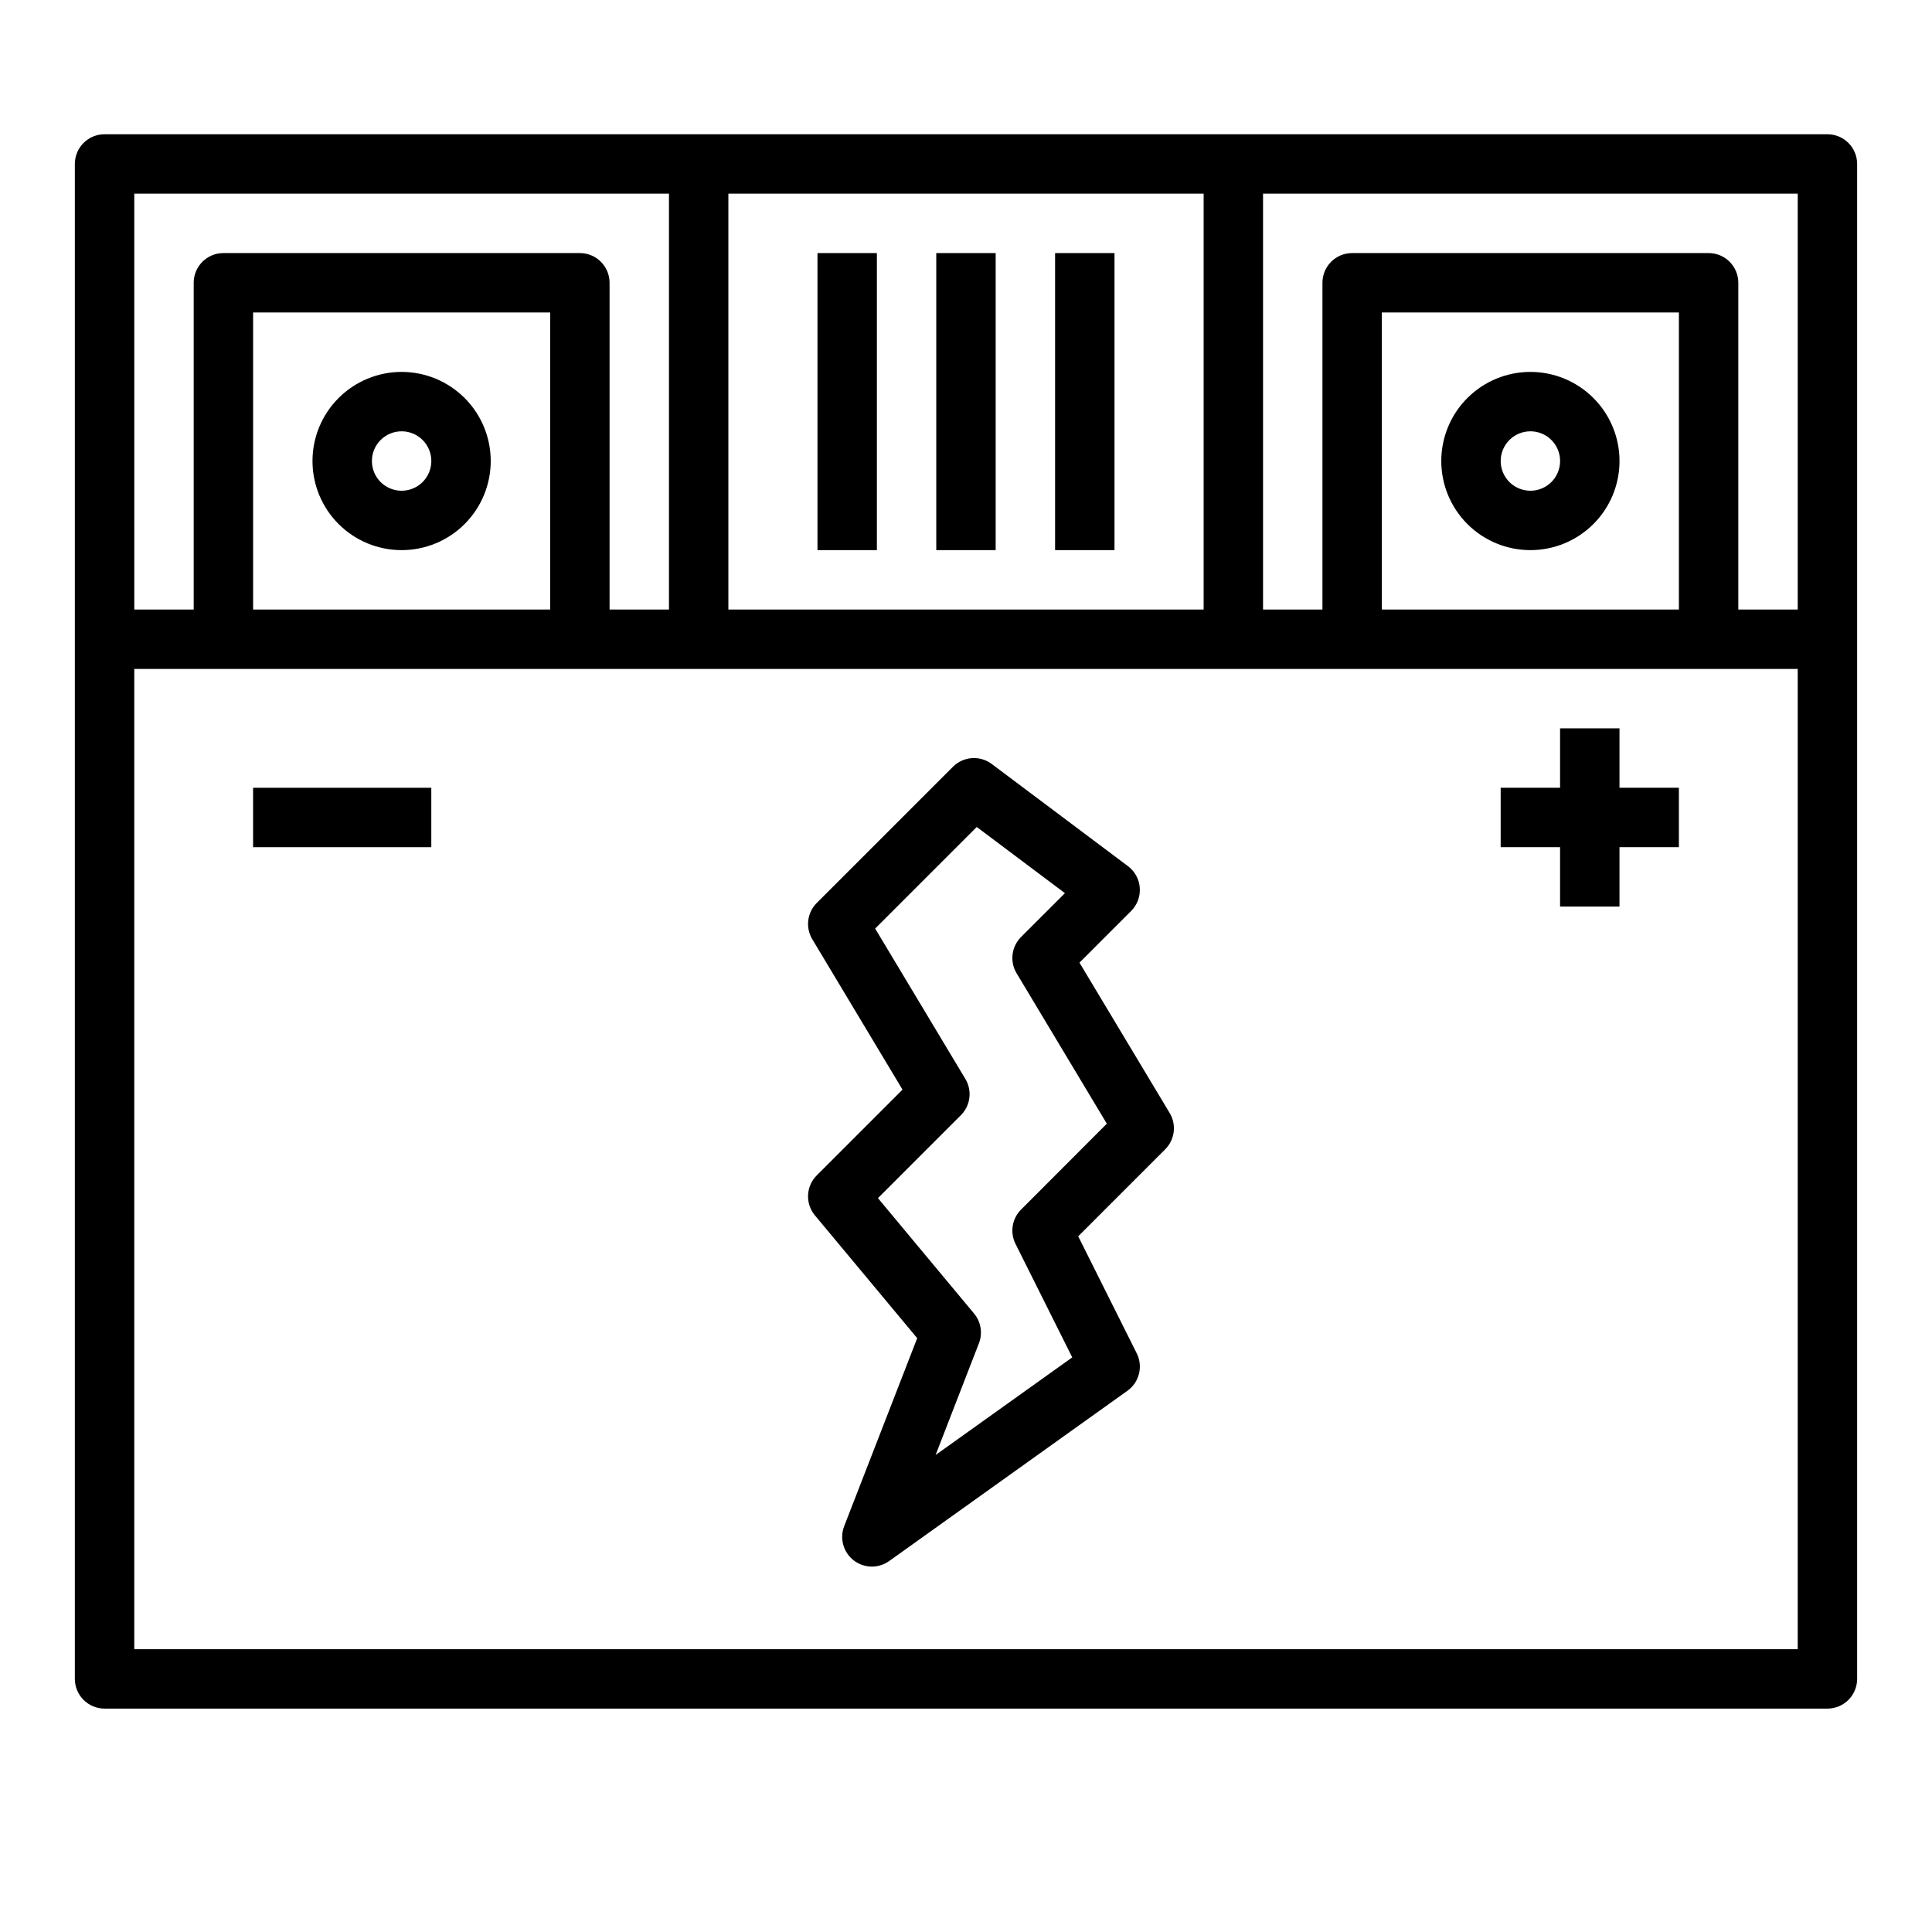
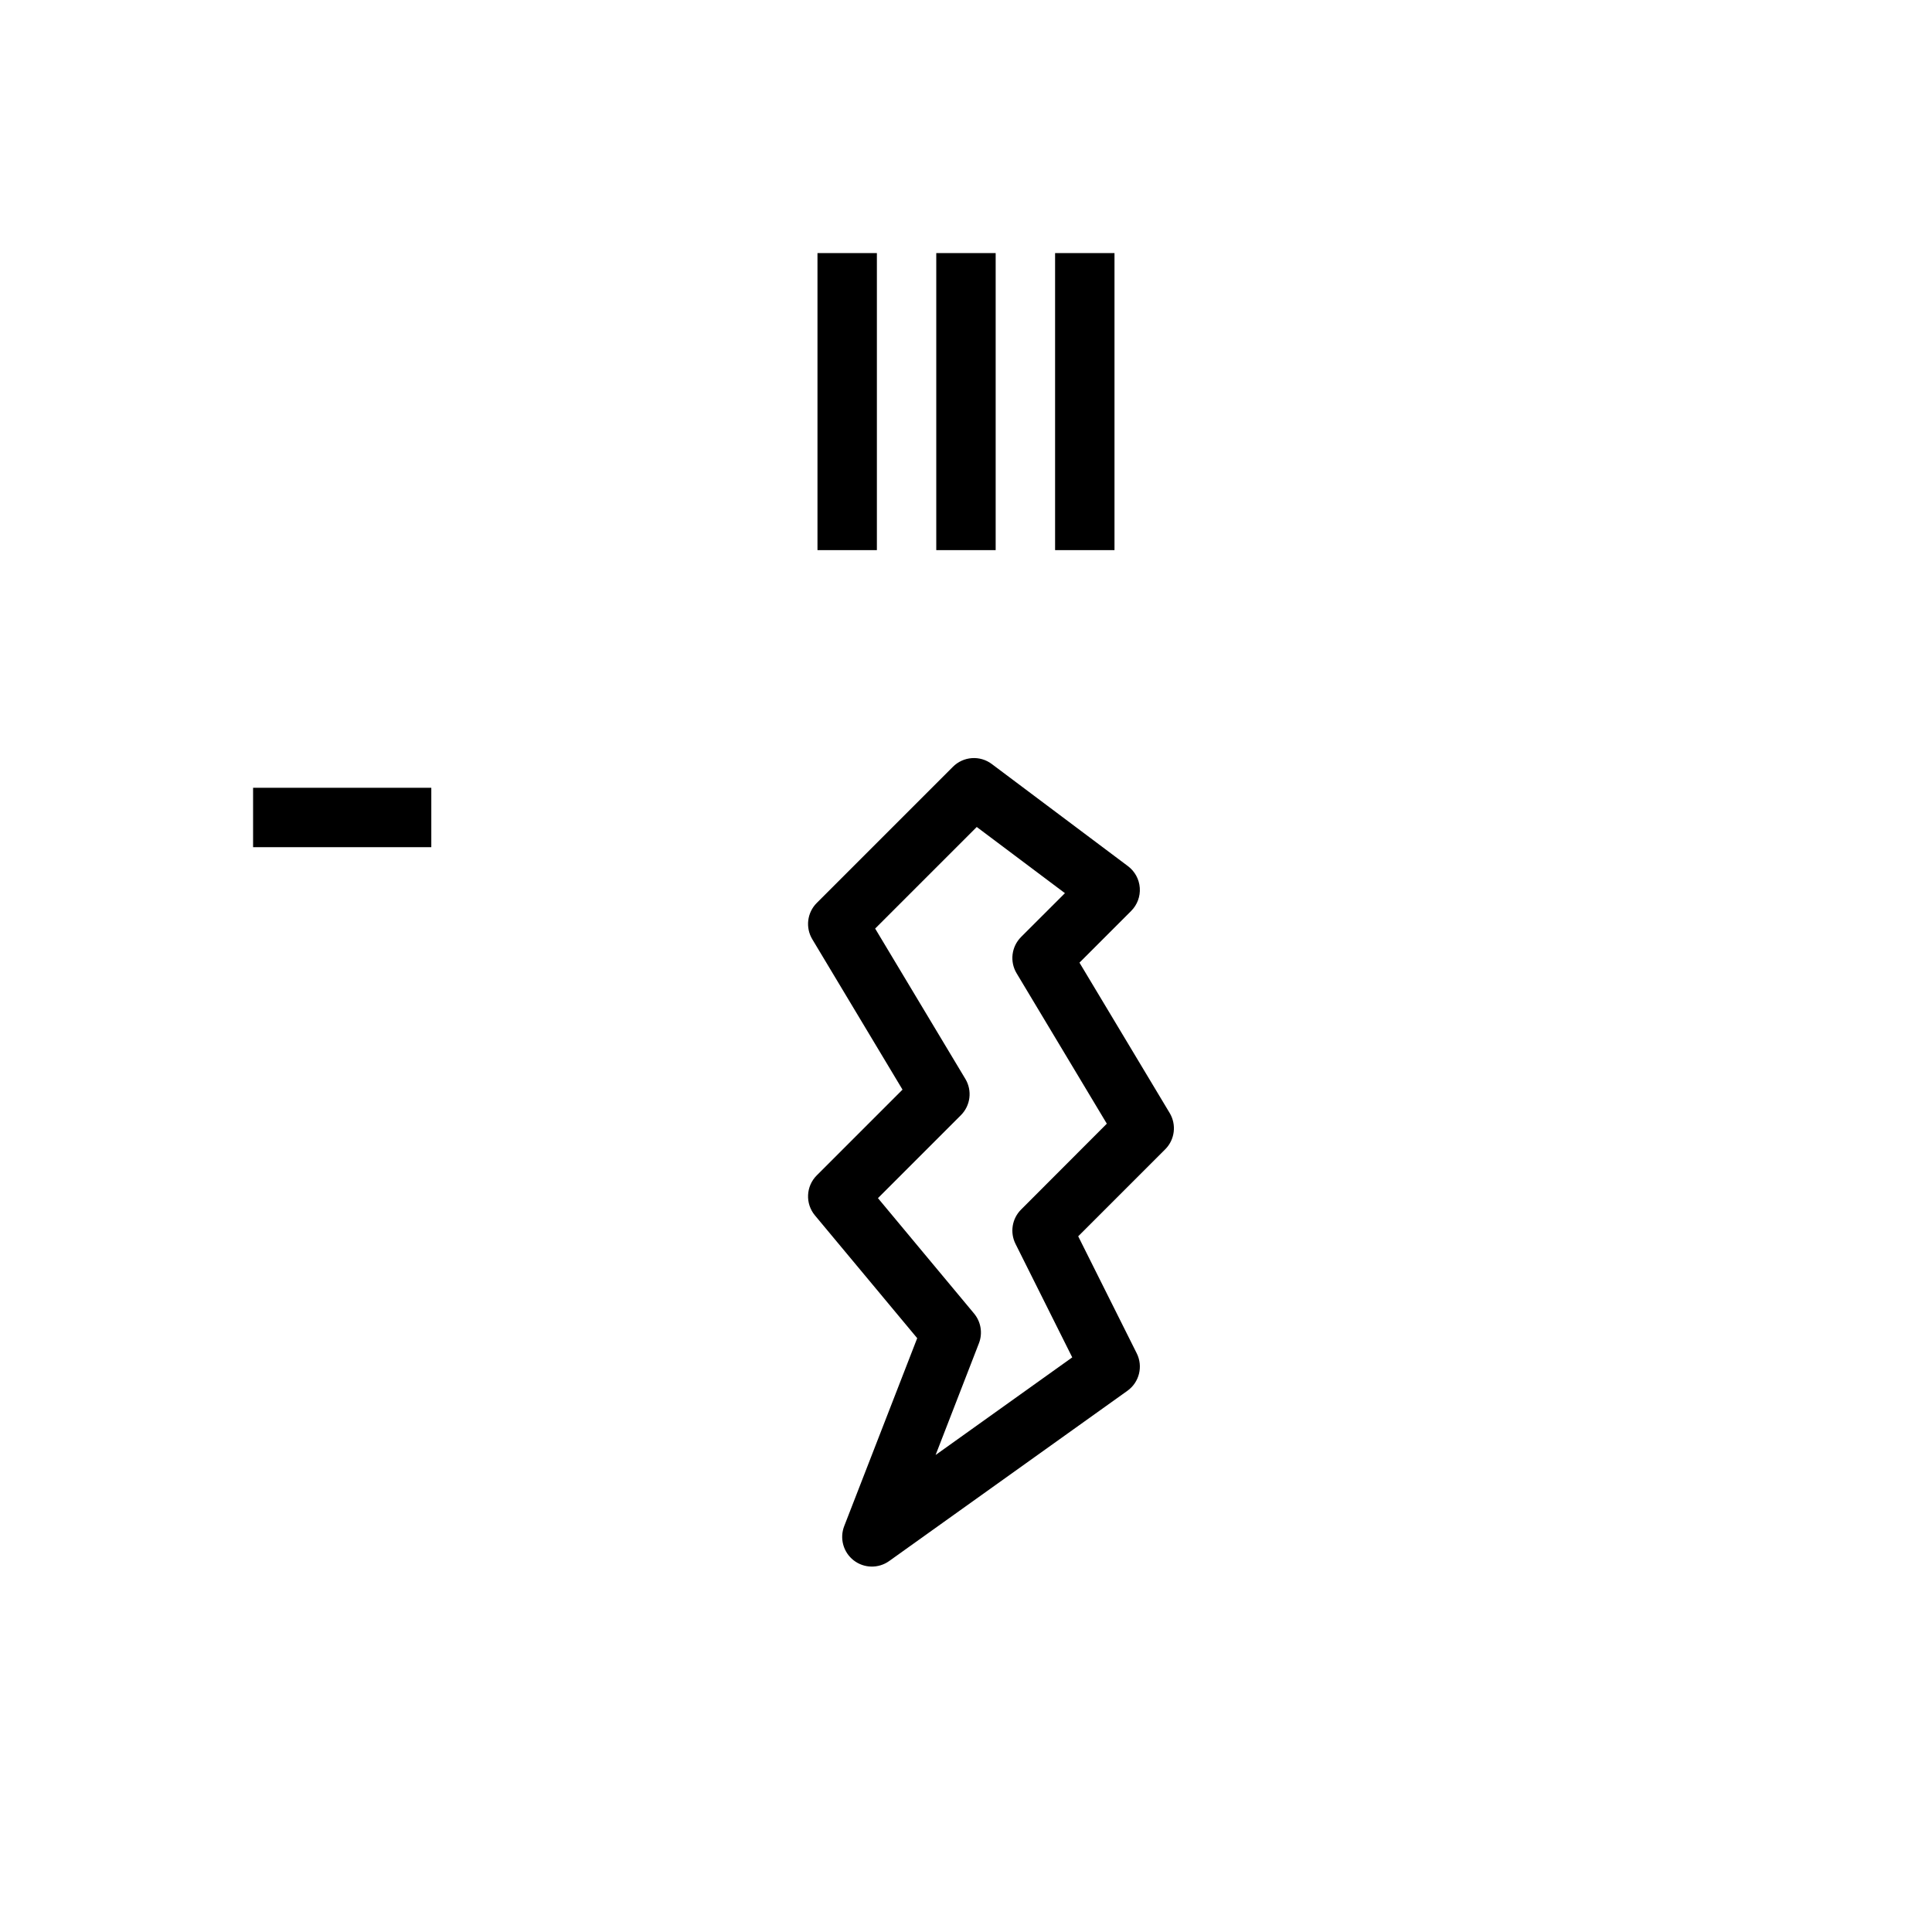
<svg xmlns="http://www.w3.org/2000/svg" fill="#000000" width="800px" height="800px" version="1.1" viewBox="144 144 512 512">
  <g>
    <path d="m430.07 399.11 13.707-13.707h-0.004c1.613-1.613 2.445-3.844 2.281-6.117-0.16-2.273-1.301-4.367-3.121-5.738l-36.102-27.078c-3.133-2.352-7.519-2.039-10.289 0.73l-36.094 36.094c-2.555 2.555-3.043 6.523-1.18 9.621l23.906 39.848-22.727 22.727c-2.879 2.879-3.086 7.477-0.48 10.605l27.102 32.535-19.348 49.812c-1.258 3.242-0.238 6.93 2.508 9.066 2.746 2.133 6.57 2.211 9.402 0.191l63.148-45.129c3.152-2.254 4.199-6.465 2.465-9.93l-15.508-31.008 23.059-23.059v0.004c2.555-2.559 3.039-6.523 1.18-9.621zm-15.477 65.441c-2.398 2.394-2.992 6.059-1.473 9.09l15.035 30.078-36.211 25.867 11.484-29.613c1.031-2.664 0.535-5.676-1.289-7.871l-25.473-30.582 21.988-21.988h-0.004c2.551-2.555 3.039-6.516 1.18-9.609l-23.906-39.844 26.922-26.922 23.371 17.539-11.629 11.617 0.004 0.004c-2.555 2.555-3.043 6.519-1.18 9.617l23.906 39.855z" />
-     <path d="m628.29 179.58h-456.58c-4.348 0-7.875 3.523-7.875 7.871v401.47c0 2.09 0.832 4.09 2.309 5.566 1.477 1.477 3.477 2.309 5.566 2.309h456.58c2.086 0 4.09-0.832 5.566-2.309 1.473-1.477 2.305-3.477 2.305-5.566v-401.47c0-2.086-0.832-4.09-2.305-5.566-1.477-1.477-3.481-2.305-5.566-2.305zm-7.875 125.95h-15.742v-86.594c0-2.086-0.832-4.09-2.305-5.566-1.477-1.477-3.481-2.305-5.566-2.305h-94.465c-4.348 0-7.875 3.523-7.875 7.871v86.594h-15.742v-110.21h141.7zm-31.488 0h-78.719v-78.723h78.719zm-125.95-110.21v110.21h-125.95v-110.21zm-283.39 0h141.7v110.21h-15.742v-86.594c0-2.086-0.832-4.09-2.305-5.566-1.477-1.477-3.481-2.305-5.566-2.305h-94.465c-4.348 0-7.875 3.523-7.875 7.871v86.594h-15.742zm110.21 110.21h-78.719v-78.723h78.719zm330.62 275.52h-440.83v-259.78h440.83z" />
    <path d="m211.07 352.77h47.23v15.742h-47.23z" />
-     <path d="m573.18 337.02h-15.746v15.742h-15.742v15.746h15.742v15.742h15.746v-15.742h15.742v-15.746h-15.742z" />
-     <path d="m250.43 289.79c6.266 0 12.27-2.488 16.699-6.914 4.43-4.43 6.918-10.438 6.918-16.699 0-6.266-2.488-12.273-6.918-16.699-4.43-4.43-10.434-6.918-16.699-6.918-6.262 0-12.27 2.488-16.699 6.918-4.43 4.426-6.918 10.434-6.918 16.699 0 6.262 2.488 12.27 6.918 16.699 4.43 4.426 10.438 6.914 16.699 6.914zm0-31.488c3.184 0 6.055 1.918 7.273 4.859s0.543 6.328-1.707 8.582c-2.25 2.25-5.637 2.922-8.578 1.703-2.941-1.219-4.859-4.086-4.859-7.269 0-4.348 3.523-7.875 7.871-7.875z" />
-     <path d="m549.57 289.79c6.266 0 12.27-2.488 16.699-6.914 4.43-4.43 6.918-10.438 6.918-16.699 0-6.266-2.488-12.273-6.918-16.699-4.43-4.43-10.434-6.918-16.699-6.918-6.262 0-12.27 2.488-16.699 6.918-4.43 4.426-6.918 10.434-6.918 16.699 0 6.262 2.488 12.27 6.918 16.699 4.43 4.426 10.438 6.914 16.699 6.914zm0-31.488c3.184 0 6.055 1.918 7.273 4.859s0.543 6.328-1.707 8.582c-2.25 2.25-5.637 2.922-8.578 1.703-2.941-1.219-4.859-4.086-4.859-7.269 0-4.348 3.523-7.875 7.871-7.875z" />
    <path d="m360.64 211.07h15.742v78.719h-15.742z" />
    <path d="m392.12 211.07h15.742v78.719h-15.742z" />
    <path d="m423.61 211.07h15.742v78.719h-15.742z" />
  </g>
</svg>